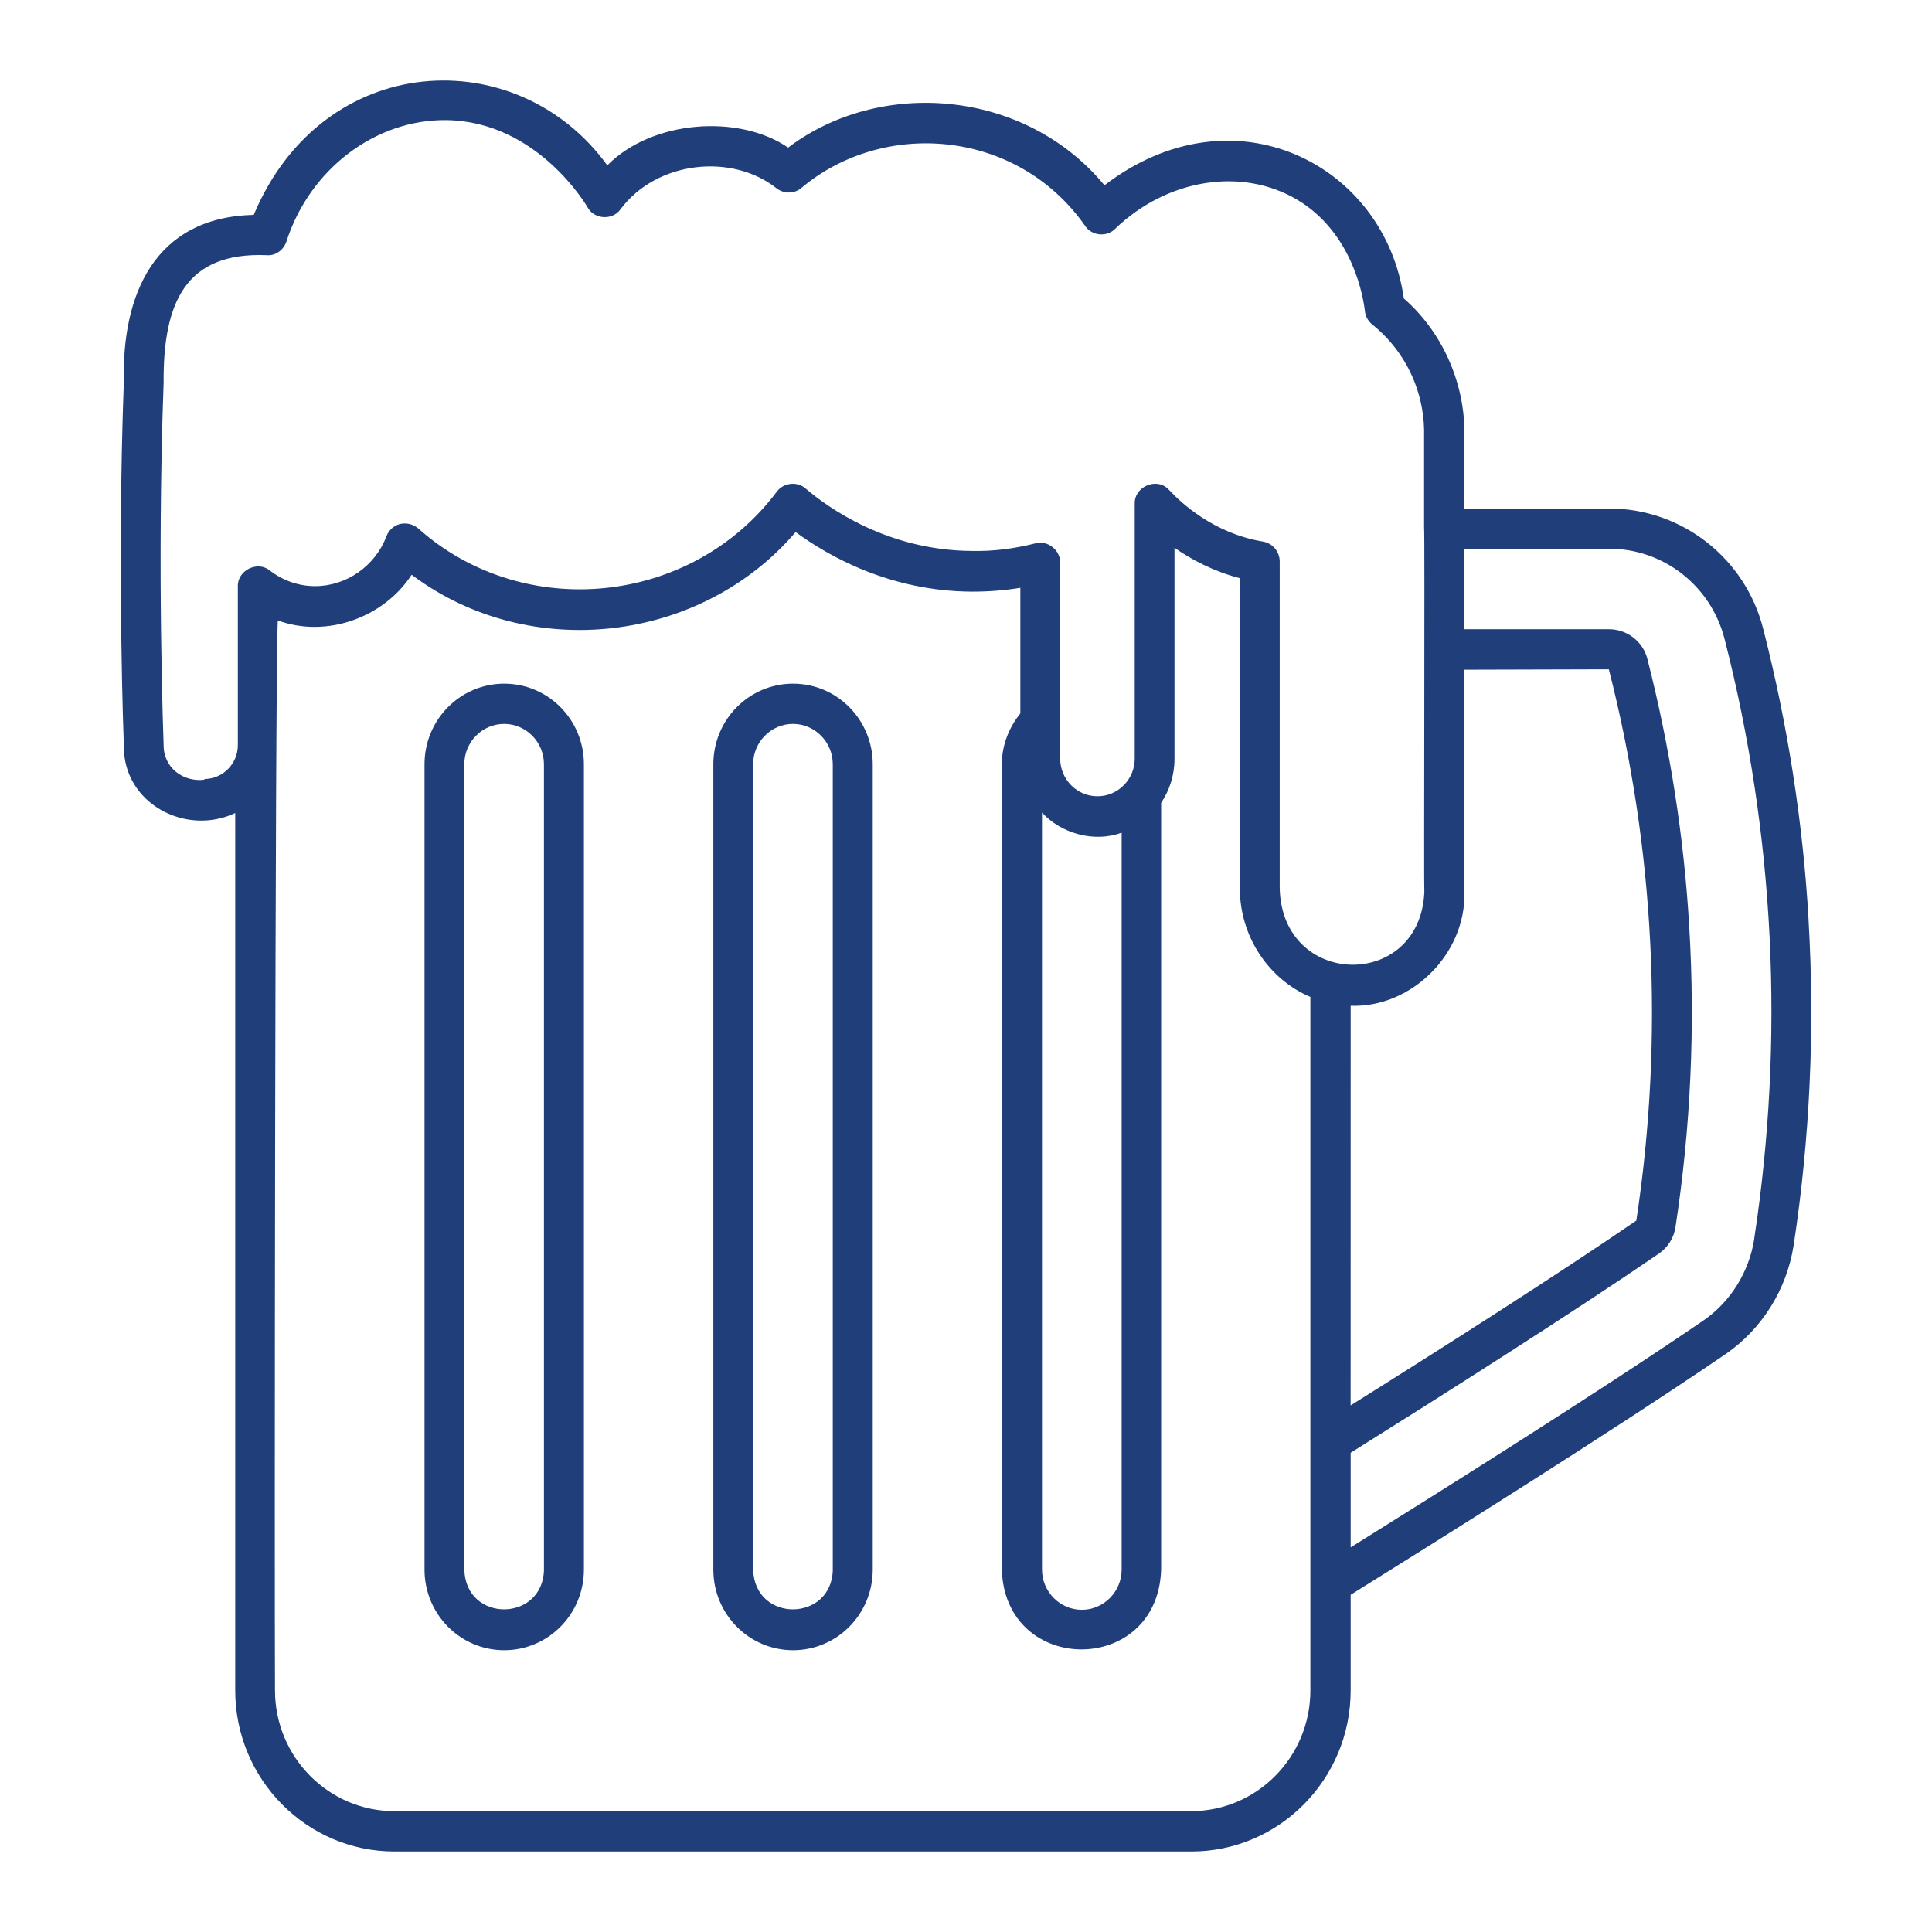
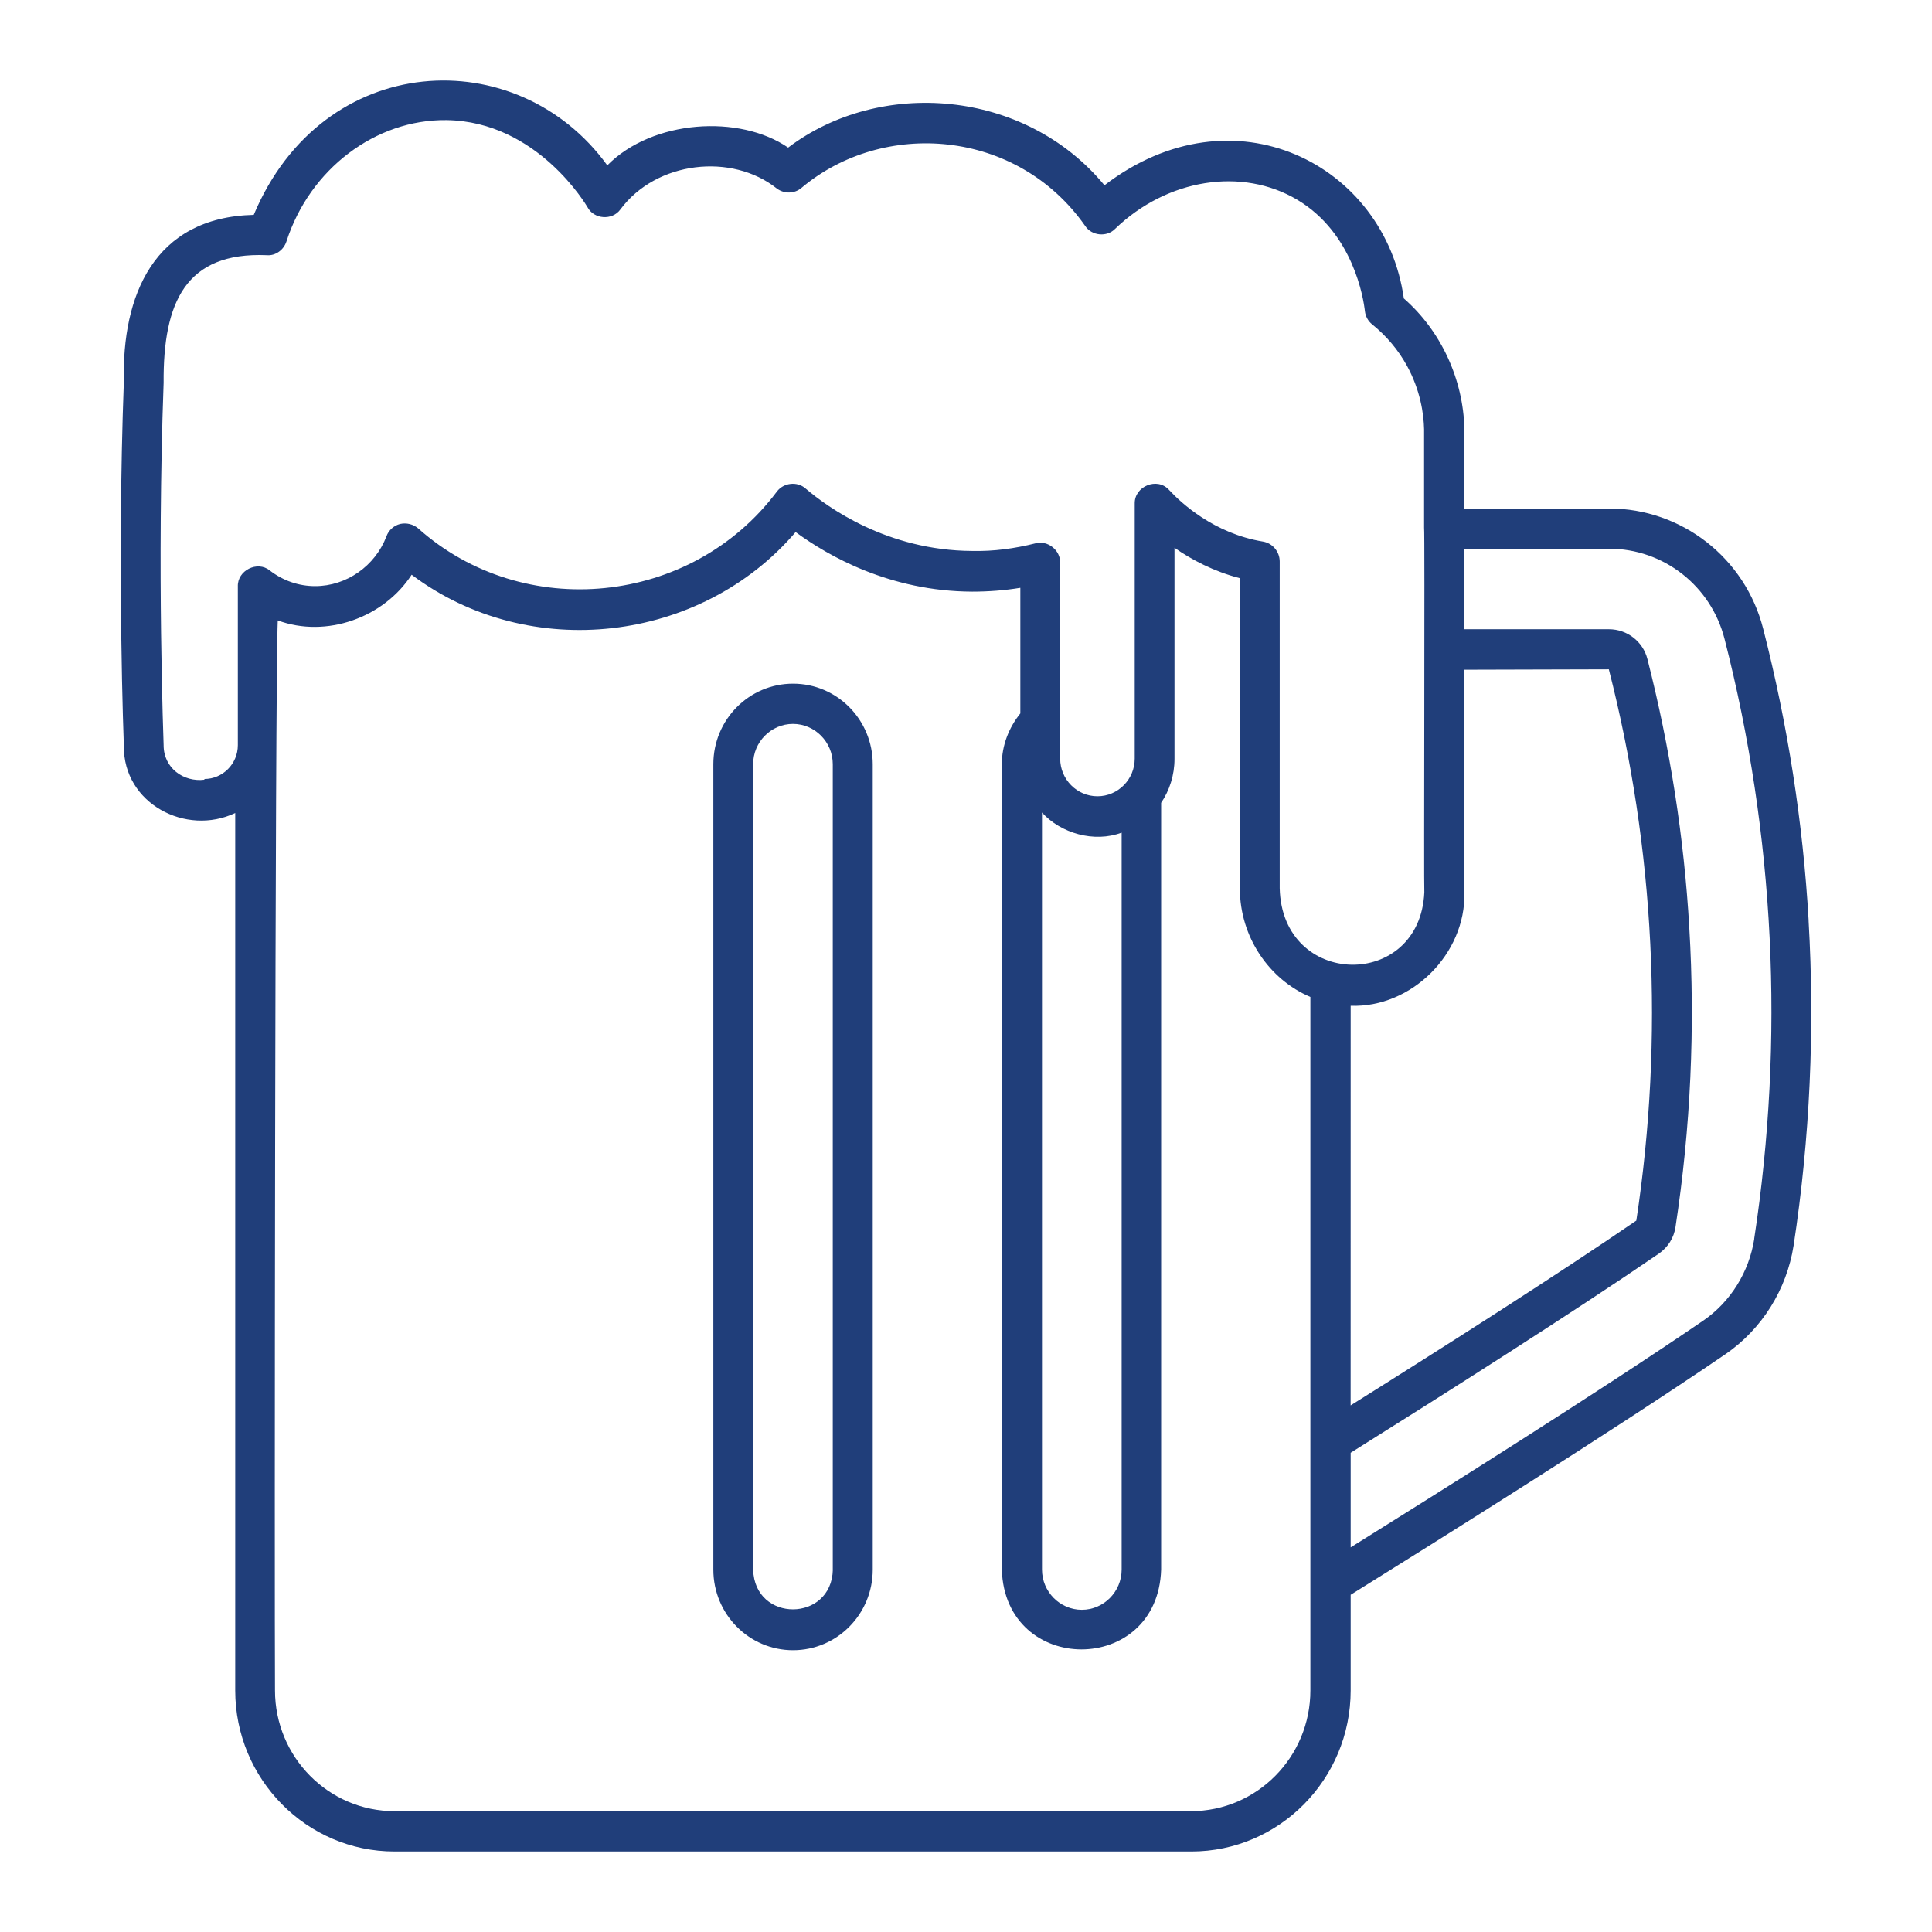
<svg xmlns="http://www.w3.org/2000/svg" width="48" height="48" viewBox="0 0 48 48" fill="none">
  <path d="M44.935 22.868C44.796 20.437 44.415 18 43.807 15.626C43.361 13.864 41.782 12.633 39.976 12.633H36.383V10.662C36.354 9.422 35.804 8.225 34.878 7.415C34.409 4.083 30.647 2.147 27.44 4.603C25.456 2.202 21.858 1.941 19.581 3.667C18.372 2.836 16.21 2.971 15.088 4.108C12.855 1.022 8.026 1.236 6.304 5.338C3.815 5.398 3.028 7.355 3.077 9.475C2.904 14.136 3.077 18.508 3.077 18.533C3.062 19.965 4.621 20.779 5.844 20.199V41.999C5.844 44.205 7.62 46 9.802 46H29.599C31.781 46 33.557 44.205 33.557 41.999V39.622C35.523 38.397 40.08 35.549 42.875 33.64C43.775 33.019 44.39 32.04 44.562 30.944C44.969 28.279 45.091 25.566 44.934 22.876L44.935 22.868ZM33.557 24.988C35.066 25.042 36.417 23.703 36.383 22.176V16.639L39.971 16.629C41.114 21.101 41.346 25.768 40.654 30.325C38.729 31.646 35.864 33.471 33.556 34.917L33.557 24.988ZM5.08 19.372C4.561 19.437 4.062 19.081 4.065 18.511C4.065 18.466 3.896 14.134 4.065 9.512C4.05 7.51 4.615 6.256 6.628 6.34C6.842 6.361 7.05 6.21 7.118 5.995C7.697 4.2 9.33 2.963 11.092 2.984C13.357 3.014 14.581 5.124 14.595 5.145C14.753 5.451 15.213 5.481 15.412 5.205C16.308 3.995 18.188 3.794 19.302 4.685C19.485 4.82 19.738 4.815 19.91 4.67C21.939 2.96 25.265 3.19 26.963 5.616C27.126 5.862 27.503 5.895 27.705 5.685C28.997 4.44 30.858 4.145 32.234 4.965C33.624 5.796 33.876 7.417 33.911 7.732C33.926 7.861 33.991 7.981 34.095 8.062C34.446 8.347 34.739 8.692 34.956 9.088C35.288 9.694 35.372 10.279 35.381 10.664V13.11C35.402 13.14 35.372 22.135 35.387 22.169C35.277 24.609 31.853 24.56 31.794 22.069V13.951C31.794 13.705 31.616 13.495 31.378 13.455C30.161 13.255 29.344 12.495 29.047 12.174C28.756 11.844 28.18 12.079 28.192 12.514V18.847C28.192 19.363 27.776 19.783 27.266 19.783C26.755 19.783 26.34 19.363 26.34 18.847V13.985C26.349 13.67 26.028 13.415 25.725 13.499C25.211 13.628 24.692 13.7 24.157 13.688C22.04 13.679 20.555 12.598 20.015 12.137C19.807 11.951 19.466 11.993 19.302 12.212C17.174 15.054 13.002 15.459 10.389 13.127C10.264 13.022 10.101 12.983 9.943 13.017C9.786 13.056 9.656 13.172 9.602 13.323C9.32 14.064 8.607 14.562 7.83 14.562C7.423 14.562 7.033 14.428 6.701 14.172C6.395 13.923 5.894 14.172 5.909 14.572V18.513C5.909 18.978 5.532 19.354 5.077 19.354L5.08 19.372ZM25.887 20.186C26.356 20.705 27.184 20.942 27.867 20.687V38.995C27.867 39.545 27.421 39.995 26.878 39.995C26.334 39.995 25.888 39.545 25.888 38.995V20.186L25.887 20.186ZM29.598 44.998H9.802C8.163 44.998 6.832 43.653 6.832 41.997C6.818 39.661 6.832 17.01 6.901 15.414C8.104 15.859 9.535 15.348 10.227 14.279C13.157 16.48 17.418 15.969 19.767 13.219C20.578 13.814 22.108 14.69 24.153 14.699C24.554 14.699 24.955 14.669 25.35 14.604V17.725C25.062 18.08 24.89 18.526 24.89 18.986V38.996C24.97 41.637 28.765 41.643 28.848 38.996V19.946C29.056 19.637 29.18 19.262 29.18 18.856V13.609C29.602 13.904 30.151 14.195 30.804 14.365V22.073C30.804 23.28 31.532 24.334 32.556 24.769V41.997C32.556 43.654 31.226 44.998 29.587 44.998L29.598 44.998ZM43.584 30.781C43.456 31.601 42.996 32.342 42.322 32.807C39.769 34.554 35.721 37.093 33.557 38.444V36.094C35.942 34.599 39.119 32.582 41.212 31.147C41.441 30.988 41.589 30.751 41.628 30.481C42.005 28.02 42.118 25.52 41.97 23.047C41.842 20.811 41.489 18.566 40.93 16.375C40.821 15.939 40.426 15.633 39.975 15.633H36.382V13.632H39.975C41.331 13.632 42.508 14.553 42.846 15.874C44.093 20.736 44.34 25.829 43.582 30.781L43.584 30.781Z" fill="#203E7A" />
-   <path d="M12.527 16.985C11.434 16.985 10.547 17.88 10.547 18.987V38.997C10.547 40.102 11.432 40.999 12.527 40.999C13.62 40.999 14.507 40.104 14.507 38.997V18.987C14.507 17.882 13.622 16.985 12.527 16.985ZM13.516 38.995C13.486 40.306 11.571 40.321 11.536 38.995V18.985C11.536 18.435 11.981 17.985 12.525 17.985C13.069 17.985 13.514 18.435 13.514 18.985V38.995H13.516Z" fill="#203E7A" />
  <path d="M19.703 16.985C18.61 16.985 17.723 17.88 17.723 18.987V38.997C17.723 40.102 18.608 40.999 19.703 40.999C20.796 40.999 21.683 40.104 21.683 38.997V18.987C21.683 17.882 20.798 16.985 19.703 16.985ZM20.692 38.995C20.663 40.306 18.747 40.321 18.712 38.995V18.985C18.712 18.435 19.157 17.985 19.701 17.985C20.245 17.985 20.69 18.435 20.69 18.985V38.995H20.692Z" fill="#203E7A" />
</svg>